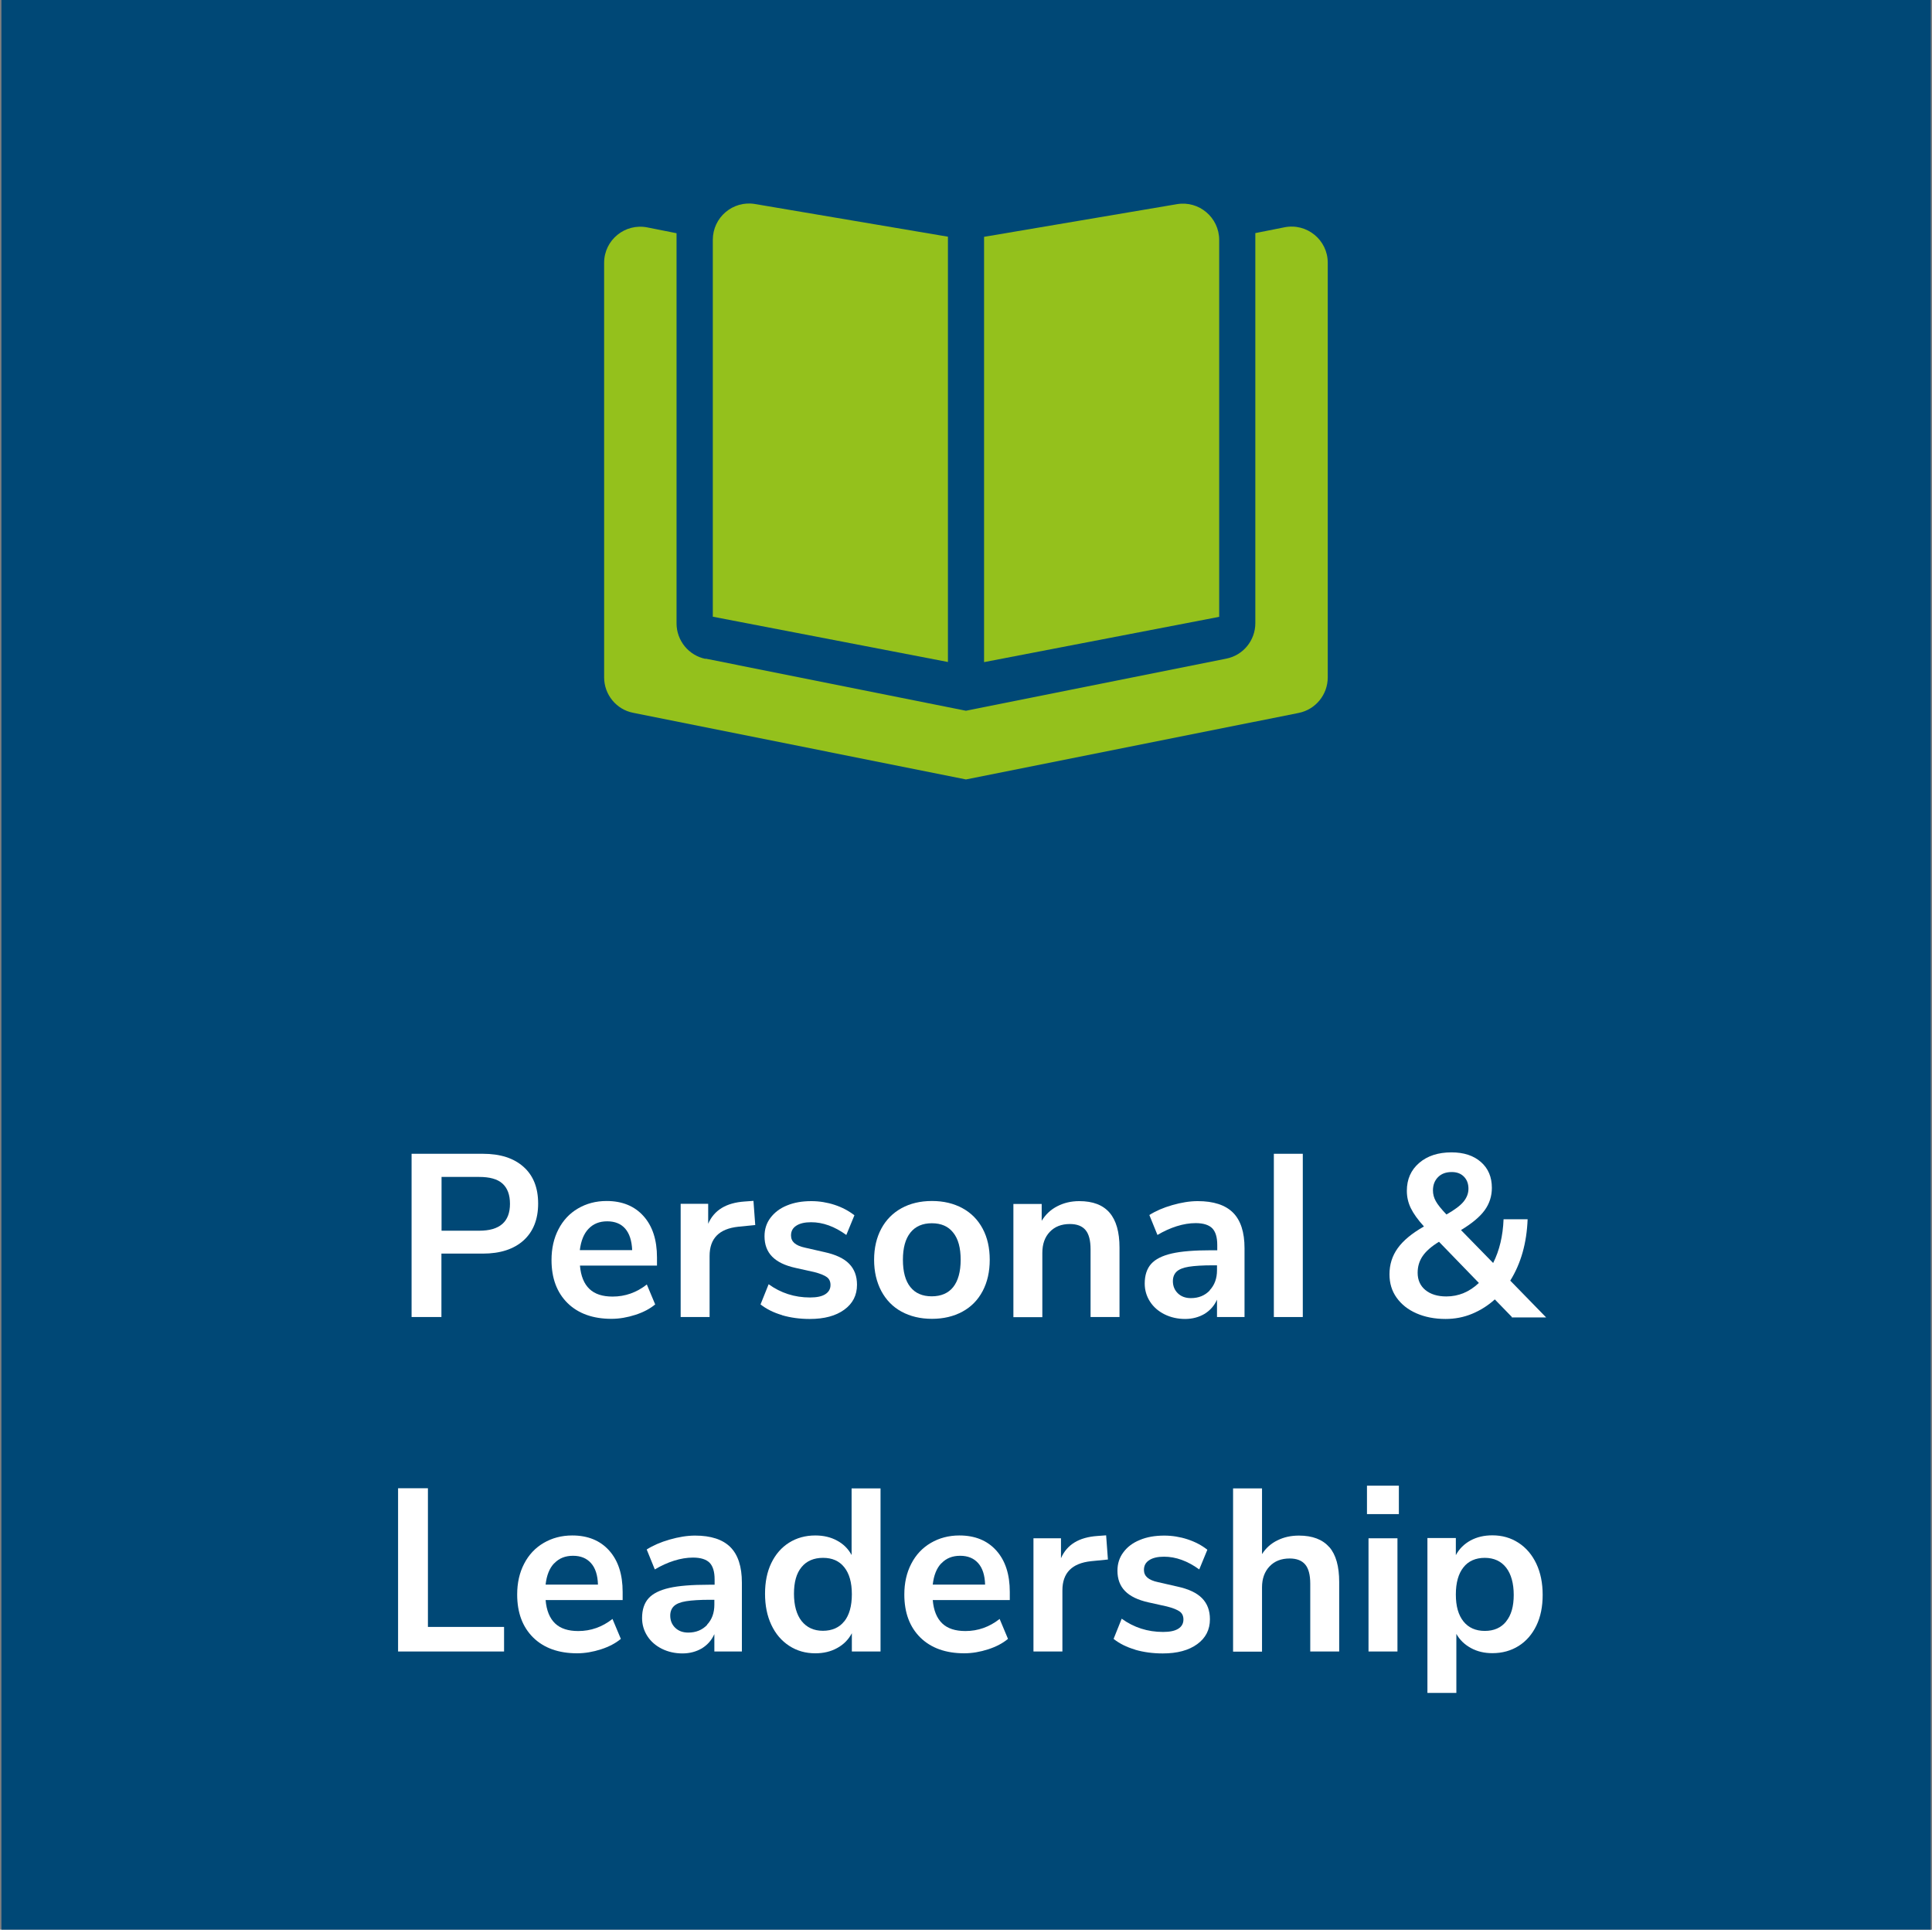
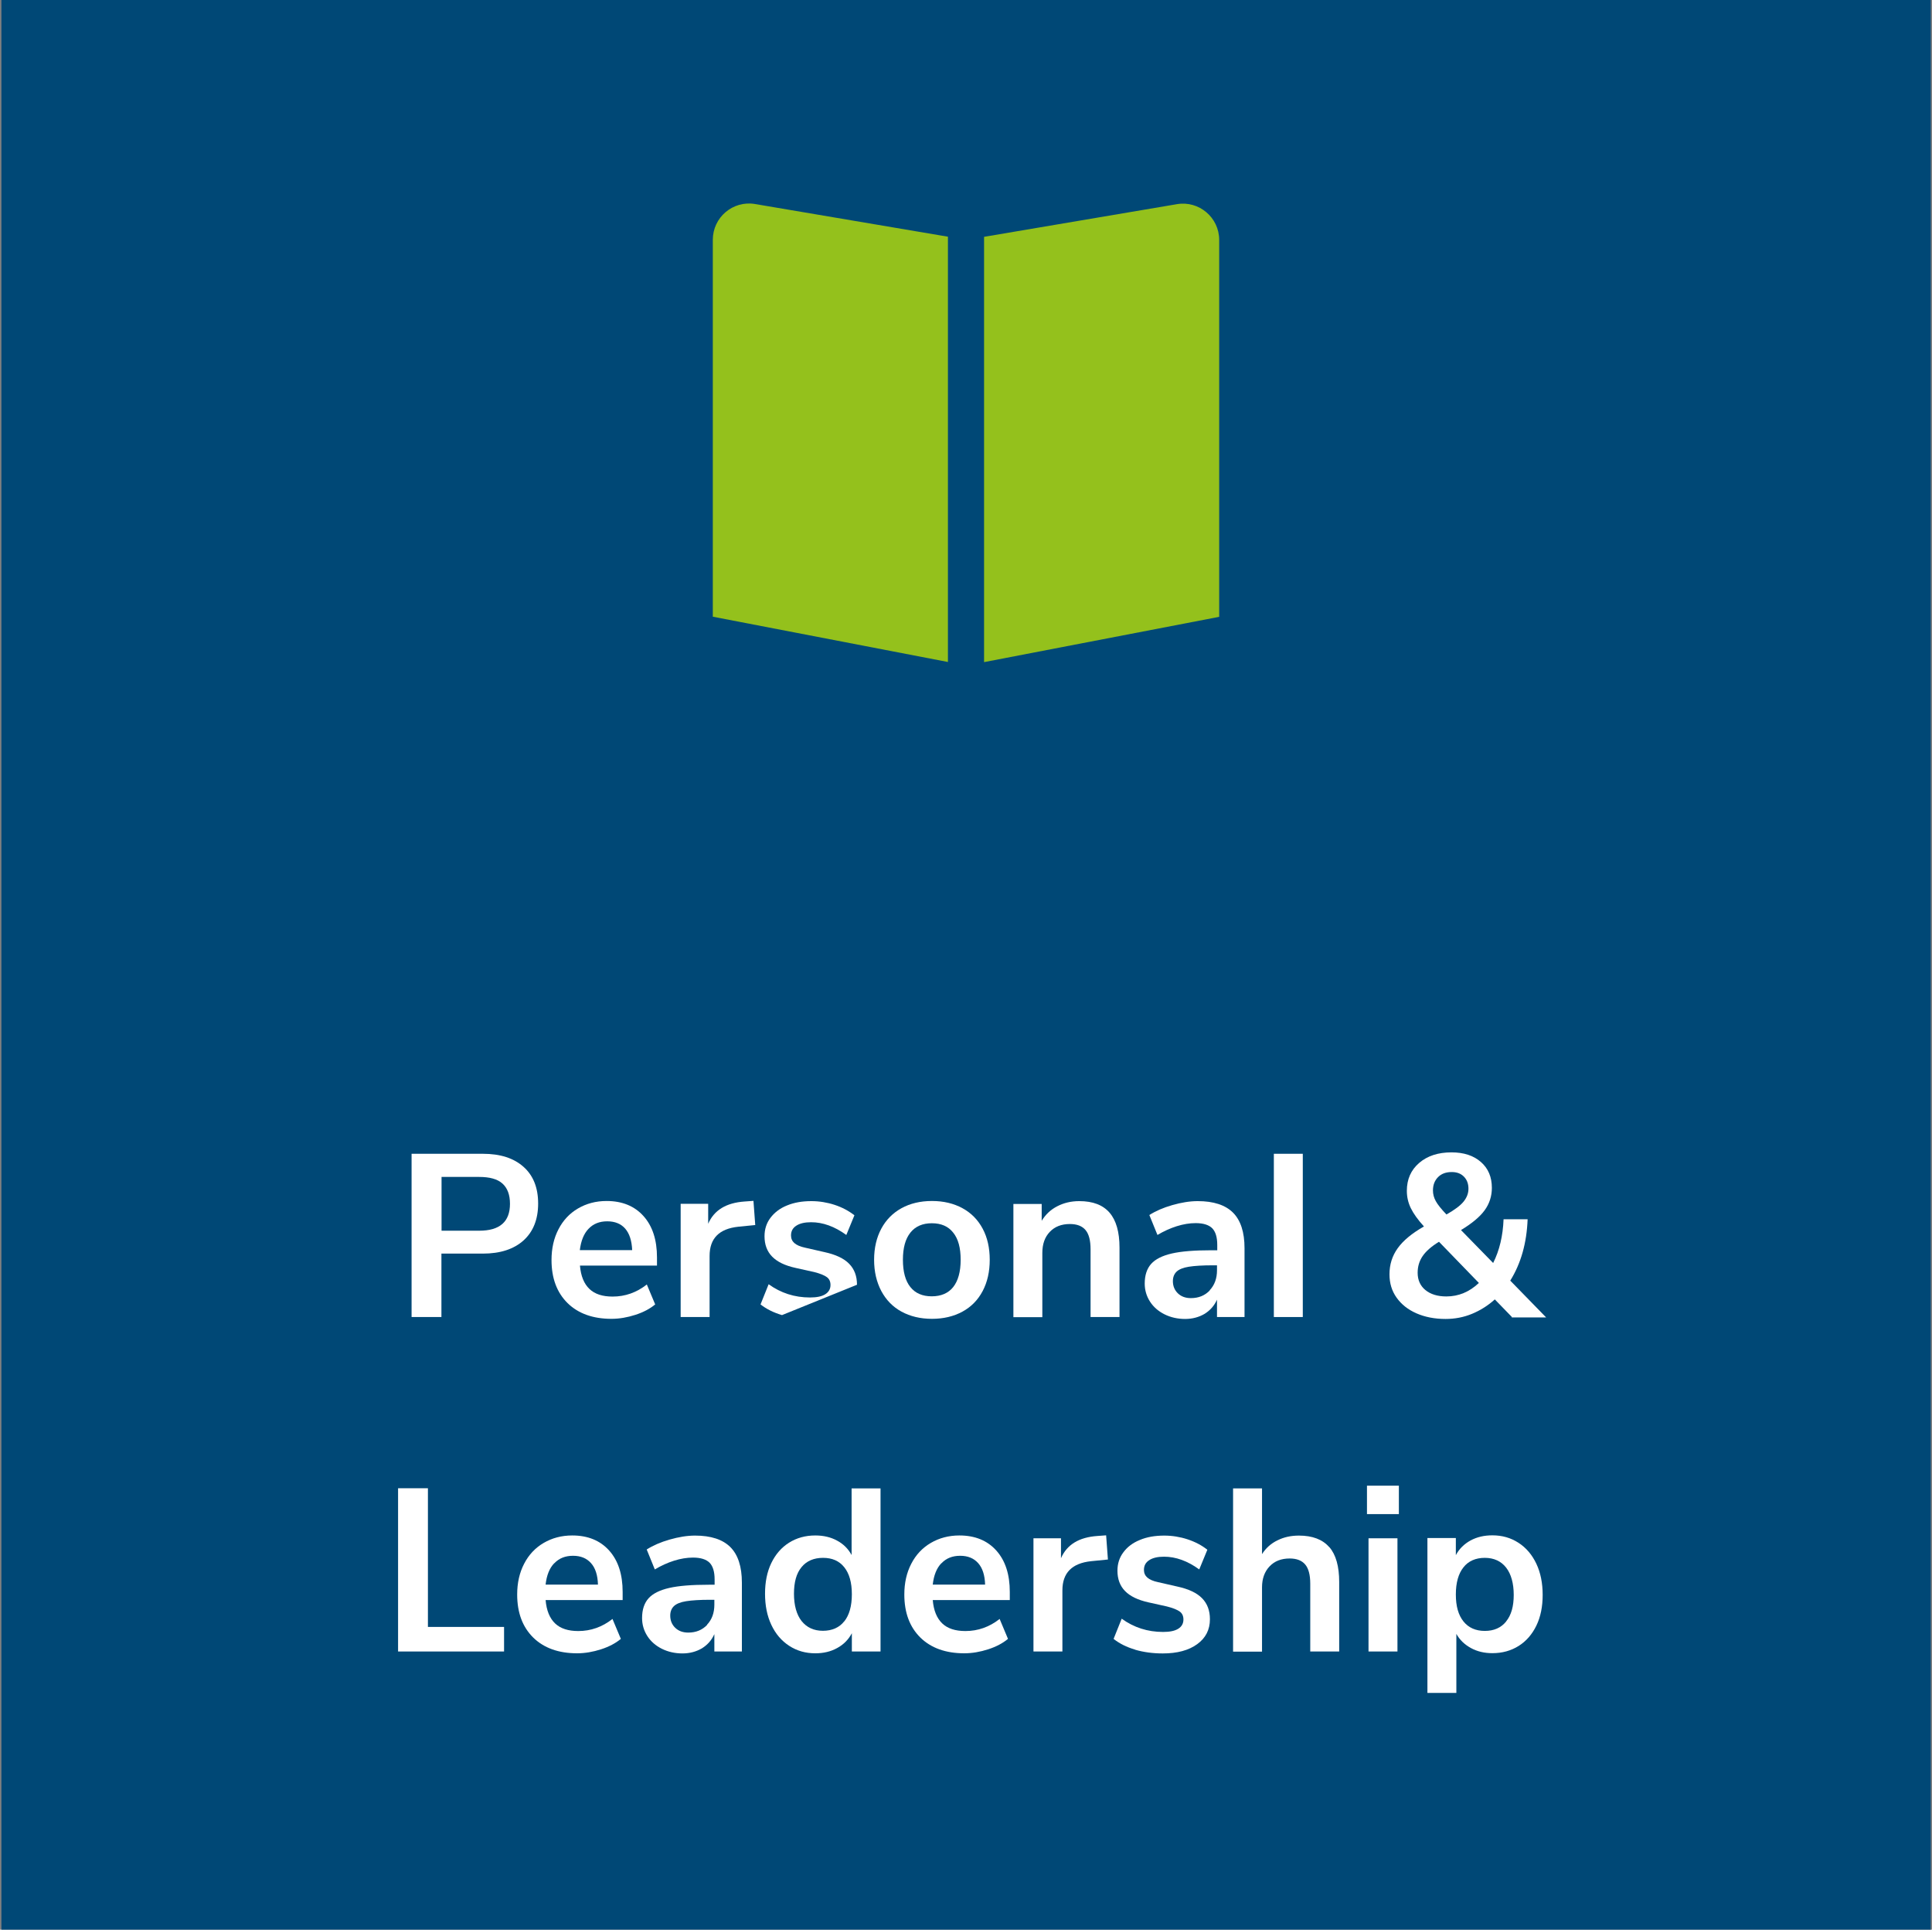
<svg xmlns="http://www.w3.org/2000/svg" id="Ebene_2" data-name="Ebene 2" viewBox="0 0 150.21 150">
  <rect x="0" y="0" width="150.21" height="150" fill="#808080" stroke="none" />
  <defs>
    <style>
      .cls-1 {
        fill: #94c11c;
      }

      .cls-1, .cls-2, .cls-3 {
        stroke-width: 0px;
      }

      .cls-2 {
        fill: #fff;
      }

      .cls-3 {
        fill: #004876;
      }
    </style>
  </defs>
  <g id="Ebene_1-2" data-name="Ebene 1">
    <rect class="cls-3" x=".11" width="150" height="150" />
    <g>
      <path class="cls-2" d="m32,89.69h5.54c1.36,0,2.41.34,3.17,1.02s1.13,1.63,1.13,2.85-.38,2.18-1.13,2.86-1.81,1.03-3.17,1.03h-3.22v4.93h-2.32v-12.69Zm5.26,5.98c1.6,0,2.39-.7,2.39-2.09,0-.71-.2-1.23-.59-1.58s-1-.51-1.8-.51h-2.93v4.18h2.93Z" />
      <path class="cls-2" d="m51.08,98.38h-5.99c.07.82.32,1.42.74,1.82.42.4,1.02.59,1.8.59.97,0,1.86-.31,2.66-.94l.65,1.55c-.41.34-.92.61-1.54.81-.62.2-1.24.31-1.86.31-1.44,0-2.58-.41-3.41-1.22-.83-.82-1.25-1.93-1.25-3.35,0-.9.18-1.7.54-2.39.36-.7.87-1.24,1.52-1.62.65-.38,1.39-.58,2.22-.58,1.21,0,2.17.39,2.87,1.17.7.78,1.05,1.85,1.05,3.22v.63Zm-5.32-2.86c-.37.38-.59.94-.68,1.66h4.07c-.03-.73-.21-1.29-.54-1.67s-.8-.57-1.4-.57-1.08.19-1.45.58Z" />
      <path class="cls-2" d="m58.71,95.23l-1.31.13c-1.49.16-2.23.91-2.23,2.27v4.75h-2.25v-8.8h2.14v1.55c.46-1.06,1.4-1.63,2.83-1.73l.69-.05.14,1.89Z" />
-       <path class="cls-2" d="m60.8,102.23c-.65-.19-1.21-.47-1.67-.83l.63-1.57c.94.68,2.01,1.03,3.22,1.03.52,0,.91-.08,1.18-.25s.41-.41.41-.72c0-.26-.09-.47-.28-.61-.19-.14-.52-.28-1-.4l-1.44-.32c-.82-.18-1.42-.47-1.82-.88-.4-.41-.59-.94-.59-1.58,0-.54.15-1.02.46-1.43s.73-.74,1.28-.96c.55-.23,1.18-.34,1.9-.34.62,0,1.23.1,1.81.29.58.19,1.09.46,1.54.81l-.63,1.53c-.91-.66-1.82-.99-2.74-.99-.49,0-.88.09-1.15.27-.28.18-.41.43-.41.76,0,.24.09.44.26.59s.45.28.84.36l1.49.34c.88.19,1.52.49,1.93.91s.61.96.61,1.63c0,.82-.33,1.46-.99,1.94-.66.48-1.55.72-2.68.72-.78,0-1.5-.1-2.15-.29Z" />
+       <path class="cls-2" d="m60.8,102.23c-.65-.19-1.21-.47-1.67-.83l.63-1.57c.94.68,2.01,1.03,3.22,1.03.52,0,.91-.08,1.18-.25s.41-.41.41-.72c0-.26-.09-.47-.28-.61-.19-.14-.52-.28-1-.4l-1.44-.32c-.82-.18-1.42-.47-1.82-.88-.4-.41-.59-.94-.59-1.58,0-.54.15-1.02.46-1.43s.73-.74,1.28-.96c.55-.23,1.18-.34,1.9-.34.62,0,1.23.1,1.81.29.58.19,1.09.46,1.54.81l-.63,1.53c-.91-.66-1.82-.99-2.74-.99-.49,0-.88.09-1.15.27-.28.18-.41.43-.41.76,0,.24.09.44.26.59s.45.28.84.36l1.49.34c.88.19,1.52.49,1.93.91s.61.96.61,1.63Z" />
      <path class="cls-2" d="m70.09,101.96c-.68-.37-1.2-.91-1.57-1.6-.37-.7-.56-1.51-.56-2.43s.19-1.73.56-2.42c.37-.69.9-1.22,1.57-1.59s1.47-.56,2.37-.56,1.69.19,2.37.56,1.2.9,1.57,1.59c.37.69.55,1.5.55,2.42s-.18,1.73-.55,2.43c-.37.7-.89,1.23-1.57,1.6s-1.47.56-2.37.56-1.69-.19-2.37-.56Zm4.02-1.91c.38-.48.58-1.19.58-2.12s-.19-1.63-.58-2.11c-.38-.49-.94-.73-1.66-.73s-1.28.24-1.67.73c-.39.49-.58,1.19-.58,2.11s.19,1.64.58,2.12c.38.48.94.72,1.66.72s1.29-.24,1.67-.72Z" />
      <path class="cls-2" d="m86.26,94.26c.52.6.78,1.51.78,2.72v5.4h-2.25v-5.27c0-.68-.13-1.18-.39-1.49-.26-.31-.66-.47-1.22-.47-.65,0-1.17.2-1.56.61-.39.41-.58.95-.58,1.64v4.99h-2.25v-8.8h2.2v1.31c.3-.49.7-.87,1.21-1.13.5-.26,1.07-.4,1.71-.4,1.06,0,1.84.3,2.36.9Z" />
      <path class="cls-2" d="m95.86,94.26c.6.6.9,1.52.9,2.77v5.35h-2.14v-1.35c-.21.47-.53.83-.96,1.1-.44.26-.95.4-1.52.4s-1.12-.12-1.6-.36-.86-.57-1.13-.99-.41-.89-.41-1.4c0-.65.17-1.16.5-1.53s.87-.64,1.61-.81,1.77-.25,3.08-.25h.45v-.41c0-.6-.13-1.03-.39-1.3-.26-.26-.69-.4-1.29-.4-.47,0-.96.08-1.47.24-.51.16-1.01.39-1.5.68l-.63-1.55c.49-.31,1.08-.57,1.78-.77.7-.2,1.36-.31,1.98-.31,1.23,0,2.15.3,2.75.9Zm-1.81,6.04c.38-.4.57-.92.57-1.56v-.38h-.32c-.8,0-1.43.04-1.87.11-.44.07-.76.2-.95.38-.19.18-.29.43-.29.74,0,.38.13.7.39.95s.6.37,1.01.37c.6,0,1.09-.2,1.47-.6Z" />
      <path class="cls-2" d="m99.04,89.69h2.25v12.69h-2.25v-12.69Z" />
      <path class="cls-2" d="m117.55,102.38l-1.33-1.37c-.53.48-1.12.85-1.77,1.12s-1.34.4-2.06.4c-.85,0-1.61-.15-2.27-.44s-1.17-.7-1.54-1.22c-.37-.52-.55-1.12-.55-1.81,0-.76.21-1.43.64-2.03.43-.6,1.11-1.16,2.04-1.69-.47-.52-.81-.99-1.02-1.42-.21-.43-.31-.88-.31-1.35,0-.9.32-1.62.96-2.17s1.48-.82,2.51-.82c.96,0,1.72.25,2.29.75.57.5.85,1.17.85,2.01,0,.65-.19,1.23-.56,1.74-.37.51-.98,1.02-1.84,1.54l2.5,2.56c.49-.97.76-2.11.81-3.4h1.87c-.07,1.85-.52,3.44-1.35,4.77l2.79,2.86h-2.68Zm-2.57-2.65l-3.1-3.2c-.59.36-1.01.73-1.27,1.11s-.39.81-.39,1.3c0,.56.2,1.01.6,1.34s.95.5,1.63.5c.95,0,1.79-.35,2.52-1.04Zm-3.17-8.23c-.26.26-.4.6-.4,1.04,0,.29.07.56.22.83.14.26.42.61.83,1.04.63-.36,1.08-.69,1.33-1,.25-.31.38-.64.38-1,0-.4-.12-.71-.36-.95s-.55-.35-.94-.35c-.45,0-.8.13-1.06.39Z" />
      <path class="cls-2" d="m30.95,115.69h2.32v10.78h5.92v1.91h-8.24v-12.69Z" />
      <path class="cls-2" d="m48.41,124.38h-5.99c.07.82.32,1.42.74,1.82.42.4,1.02.59,1.8.59.97,0,1.86-.31,2.66-.94l.65,1.55c-.41.34-.92.61-1.54.81-.62.2-1.24.31-1.86.31-1.44,0-2.58-.41-3.41-1.22-.83-.82-1.25-1.93-1.25-3.35,0-.9.18-1.7.54-2.39.36-.7.87-1.24,1.52-1.62.65-.38,1.39-.58,2.22-.58,1.21,0,2.17.39,2.87,1.17.7.78,1.05,1.85,1.05,3.22v.63Zm-5.32-2.86c-.37.38-.59.94-.67,1.66h4.07c-.02-.73-.2-1.29-.54-1.67s-.8-.57-1.4-.57-1.08.19-1.45.58Z" />
      <path class="cls-2" d="m56.78,120.26c.6.6.9,1.52.9,2.77v5.35h-2.14v-1.35c-.21.47-.53.83-.96,1.1-.44.26-.95.4-1.52.4s-1.12-.12-1.6-.36-.86-.57-1.13-.99-.41-.89-.41-1.4c0-.65.17-1.16.5-1.53s.87-.64,1.61-.81,1.77-.25,3.08-.25h.45v-.41c0-.6-.13-1.03-.39-1.3-.26-.26-.69-.4-1.29-.4-.47,0-.96.08-1.47.24-.51.16-1.01.39-1.5.68l-.63-1.55c.49-.31,1.08-.57,1.78-.77.7-.2,1.36-.31,1.98-.31,1.23,0,2.15.3,2.75.9Zm-1.81,6.04c.38-.4.57-.92.57-1.56v-.38h-.32c-.8,0-1.43.04-1.87.11-.44.07-.76.2-.95.38-.19.18-.29.43-.29.74,0,.38.13.7.39.95s.6.37,1.01.37c.6,0,1.09-.2,1.47-.6Z" />
      <path class="cls-2" d="m68.46,115.69v12.69h-2.23v-1.42c-.26.49-.64.88-1.14,1.15-.5.28-1.07.41-1.7.41-.76,0-1.43-.19-2.03-.58s-1.06-.93-1.39-1.63c-.33-.7-.49-1.51-.49-2.42s.16-1.71.49-2.39.79-1.21,1.38-1.58,1.27-.56,2.04-.56c.63,0,1.2.13,1.69.4.49.26.87.64,1.13,1.12v-5.18h2.25Zm-2.82,10.35c.39-.49.59-1.19.59-2.11s-.2-1.61-.59-2.1c-.39-.49-.94-.73-1.65-.73s-1.28.24-1.67.72c-.4.48-.59,1.17-.59,2.07s.2,1.62.59,2.12c.4.5.95.76,1.66.76s1.28-.25,1.66-.74Z" />
      <path class="cls-2" d="m78.51,124.38h-5.99c.07.82.32,1.42.74,1.82.42.4,1.02.59,1.8.59.97,0,1.86-.31,2.66-.94l.65,1.55c-.41.34-.92.61-1.54.81-.62.2-1.24.31-1.86.31-1.44,0-2.58-.41-3.41-1.22-.83-.82-1.25-1.93-1.25-3.35,0-.9.18-1.7.54-2.39.36-.7.87-1.24,1.52-1.62.65-.38,1.39-.58,2.22-.58,1.21,0,2.17.39,2.87,1.17.7.78,1.05,1.85,1.05,3.22v.63Zm-5.32-2.86c-.37.38-.59.94-.67,1.66h4.07c-.02-.73-.2-1.29-.54-1.67s-.8-.57-1.4-.57-1.08.19-1.45.58Z" />
      <path class="cls-2" d="m86.14,121.23l-1.31.13c-1.49.16-2.23.91-2.23,2.27v4.75h-2.25v-8.8h2.14v1.55c.46-1.06,1.4-1.63,2.83-1.73l.68-.05.14,1.89Z" />
      <path class="cls-2" d="m88.24,128.23c-.65-.19-1.21-.47-1.66-.83l.63-1.57c.94.68,2.01,1.03,3.22,1.03.52,0,.91-.08,1.18-.25s.4-.41.4-.72c0-.26-.09-.47-.28-.61-.19-.14-.52-.28-1-.4l-1.44-.32c-.81-.18-1.42-.47-1.82-.88-.4-.41-.59-.94-.59-1.58,0-.54.15-1.02.46-1.43.3-.41.73-.74,1.28-.96.54-.23,1.18-.34,1.9-.34.62,0,1.23.1,1.81.29.58.19,1.1.46,1.54.81l-.63,1.53c-.91-.66-1.82-.99-2.74-.99-.49,0-.88.09-1.15.27-.28.18-.41.43-.41.76,0,.24.09.44.26.59s.45.28.84.36l1.49.34c.88.19,1.52.49,1.93.91s.61.96.61,1.63c0,.82-.33,1.46-.99,1.94-.66.48-1.55.72-2.68.72-.78,0-1.5-.1-2.15-.29Z" />
      <path class="cls-2" d="m103.35,120.26c.52.6.77,1.51.77,2.72v5.4h-2.25v-5.27c0-.68-.13-1.18-.39-1.49-.26-.31-.66-.47-1.21-.47-.65,0-1.17.2-1.56.61-.39.41-.59.95-.59,1.64v4.99h-2.25v-12.69h2.25v5.11c.3-.47.7-.83,1.2-1.07.5-.25,1.05-.37,1.67-.37,1.05,0,1.84.3,2.36.9Z" />
      <path class="cls-2" d="m108.76,115.49v2.21h-2.48v-2.21h2.48Zm-2.36,4.09h2.25v8.8h-2.25v-8.8Z" />
      <path class="cls-2" d="m118.06,119.93c.59.38,1.06.93,1.39,1.63.33.7.49,1.51.49,2.42s-.16,1.71-.49,2.39-.79,1.21-1.38,1.58-1.27.56-2.04.56c-.62,0-1.18-.13-1.67-.4s-.87-.63-1.13-1.1v4.59h-2.25v-12.04h2.21v1.33c.26-.49.65-.87,1.14-1.14.5-.27,1.06-.4,1.7-.4.76,0,1.43.19,2.03.58Zm-.96,6.11c.4-.49.59-1.17.59-2.06s-.2-1.62-.59-2.12-.95-.76-1.66-.76-1.28.25-1.66.74c-.39.49-.59,1.19-.59,2.11s.2,1.6.59,2.09c.39.49.95.74,1.66.74s1.26-.24,1.66-.73Z" />
    </g>
    <g>
      <path class="cls-1" d="m73.7,18.41v33.05l-18.28-3.52v-29.3c0-1.74,1.56-3.07,3.28-2.78l15,2.54Z" />
-       <path class="cls-1" d="m54.86,51.2l20.24,4.05,20.24-4.05c1.32-.26,2.26-1.42,2.26-2.76v-30.32l2.26-.45c1.74-.35,3.37.98,3.37,2.75v32.24c0,1.34-.95,2.5-2.26,2.76l-25.87,5.17-25.87-5.18c-1.31-.25-2.26-1.42-2.26-2.75V20.43c0-1.78,1.63-3.1,3.37-2.75l2.26.45v30.33c0,1.34.95,2.5,2.26,2.76h0Z" />
      <path class="cls-1" d="m76.51,51.46V18.41l15-2.54c1.71-.29,3.28,1.04,3.28,2.78v29.3l-18.28,3.52Z" />
    </g>
  </g>
</svg>